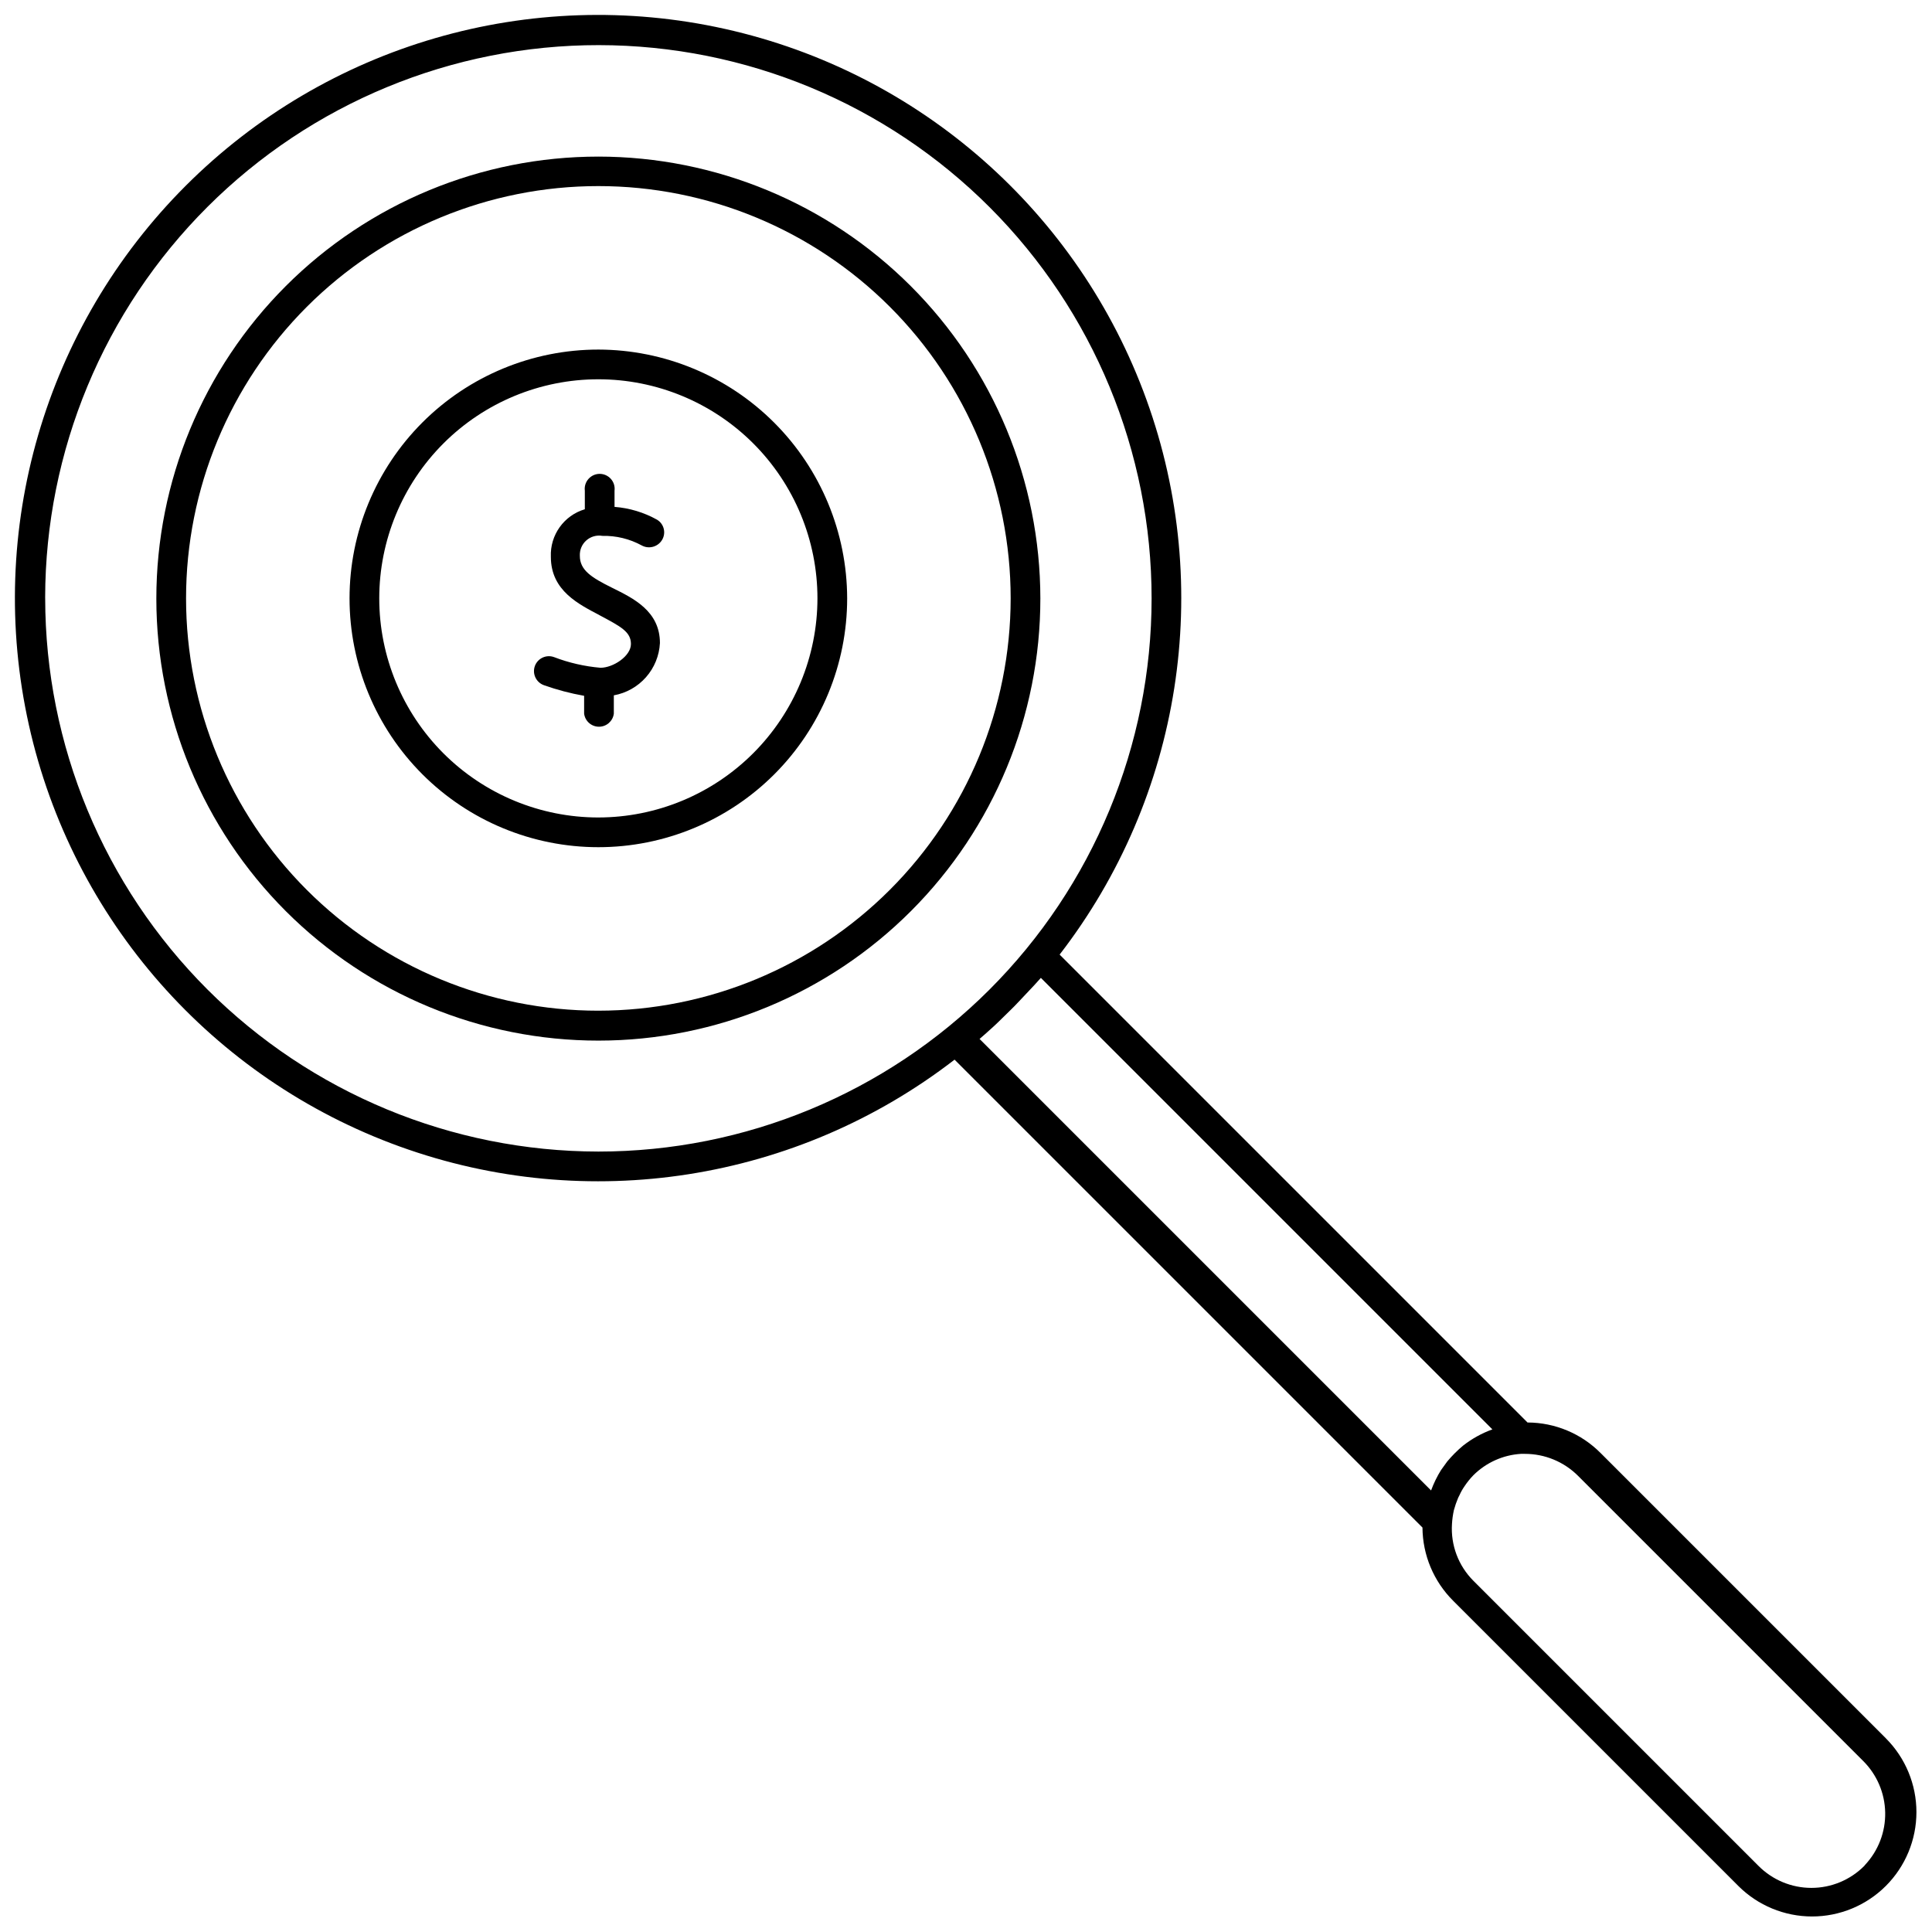
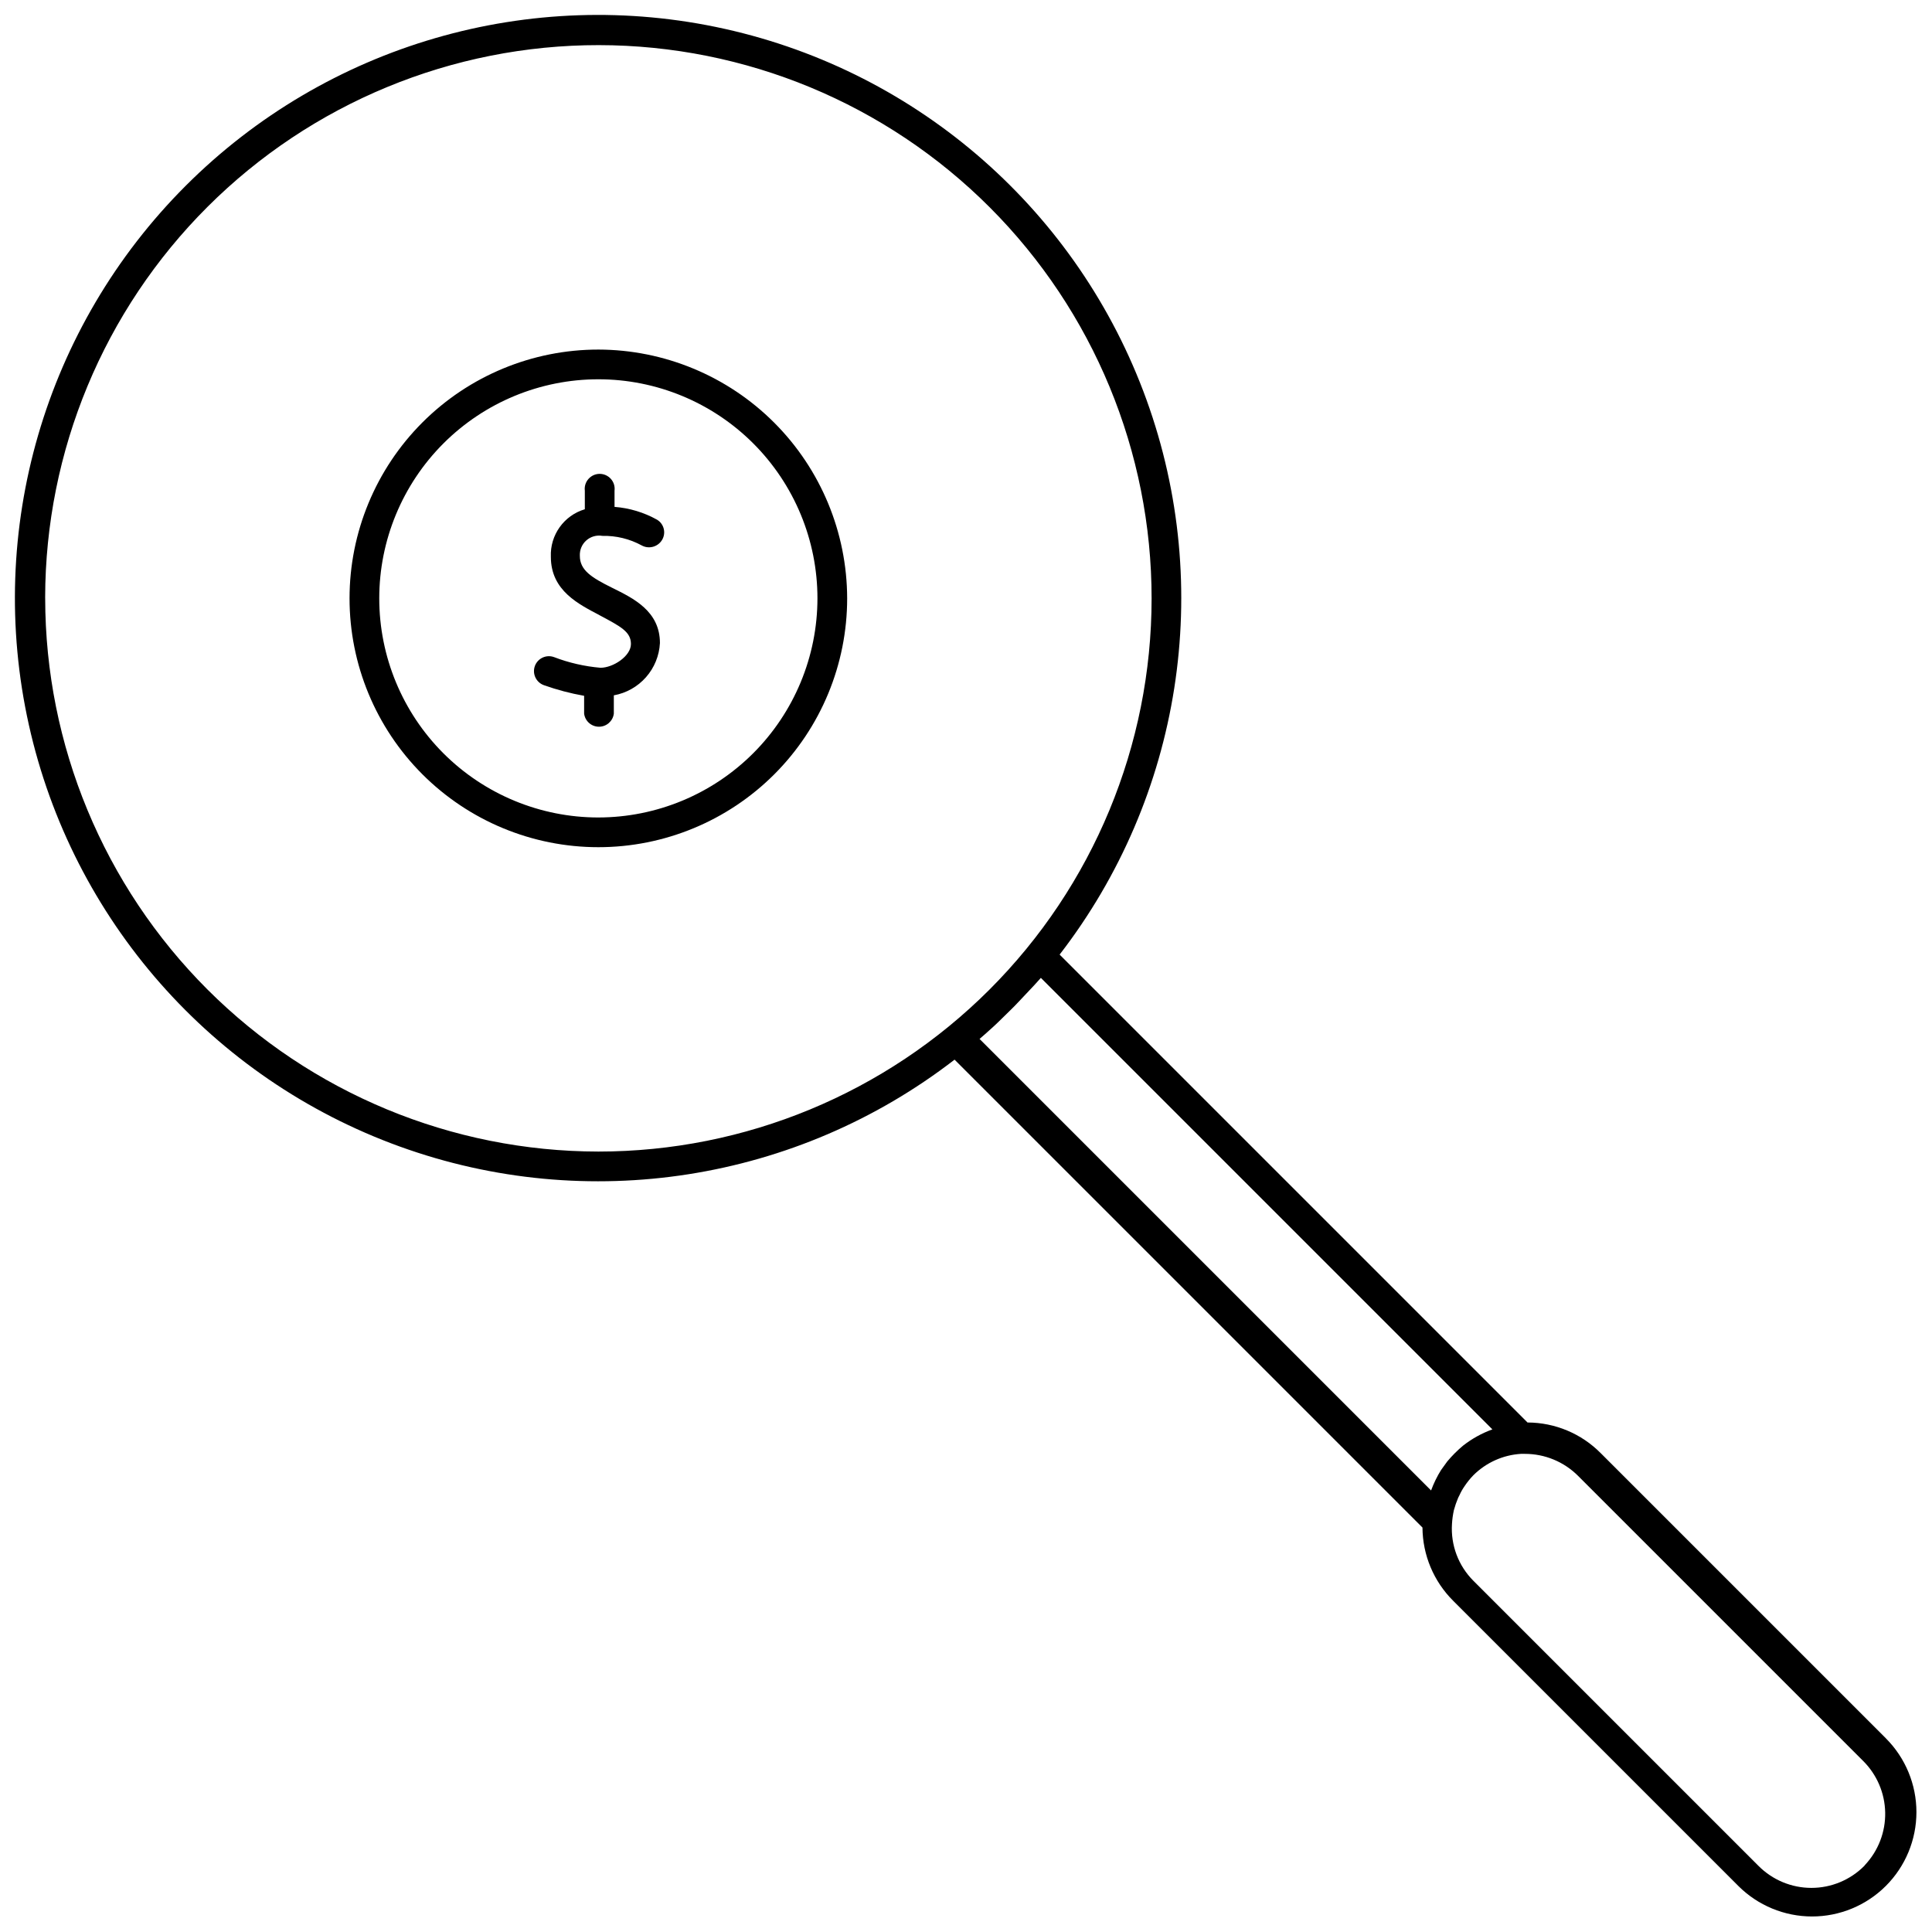
<svg xmlns="http://www.w3.org/2000/svg" width="800px" height="800px" version="1.1" viewBox="144 144 512 512">
  <defs>
    <clipPath id="a">
      <path d="m148.09 148.09h503.81v503.81h-503.81z" />
    </clipPath>
  </defs>
  <path d="m318.13 281.73c-3.469-1.938-7.312-3.098-11.273-3.402v-4.281c0.145-1.133-0.203-2.269-0.957-3.121-0.754-0.855-1.84-1.348-2.977-1.348-1.141 0-2.223 0.492-2.977 1.348-0.754 0.852-1.105 1.988-0.961 3.121v4.914-0.004c-5.531 1.641-9.242 6.832-9.004 12.598 0 9.07 7.496 12.594 13.035 15.555 5.543 2.961 8.188 4.344 8.188 7.559 0 3.211-4.723 6.297-8.062 6.297-4.227-0.363-8.383-1.316-12.344-2.836-2.031-0.723-4.269 0.312-5.039 2.332-0.762 2.051 0.281 4.332 2.332 5.102 3.484 1.238 7.066 2.188 10.707 2.832v4.723c0.25 1.984 1.938 3.469 3.934 3.469 2 0 3.688-1.484 3.938-3.469v-4.848c3.301-0.594 6.305-2.285 8.523-4.801s3.519-5.707 3.695-9.055c0-8.438-6.992-11.84-12.594-14.609-5.606-2.769-8.629-4.723-8.629-8.5v-0.004c-0.082-1.551 0.547-3.059 1.715-4.086 1.164-1.031 2.734-1.473 4.266-1.203 3.625-0.082 7.207 0.789 10.391 2.519 1.902 1.059 4.297 0.414 5.418-1.449 1.109-1.844 0.516-4.238-1.324-5.352z" />
-   <path d="m302.57 185.5c-31.07 0-60.867 12.344-82.836 34.316-21.965 21.973-34.305 51.773-34.301 82.844 0.008 31.066 12.355 60.863 34.332 82.828 21.977 21.961 51.777 34.297 82.848 34.285 31.07-0.012 60.863-12.367 82.82-34.348 21.961-21.977 34.289-51.781 34.273-82.852-0.035-31.051-12.387-60.816-34.352-82.77-21.961-21.949-51.734-34.285-82.785-34.305zm0 226.34v0.004c-28.977 0-56.77-11.512-77.262-32.004-20.488-20.492-32-48.281-32-77.262 0-28.977 11.512-56.77 32-77.262 20.492-20.488 48.285-32 77.262-32 28.98 0 56.77 11.512 77.262 32 20.492 20.492 32.004 48.285 32.004 77.262-0.02 28.973-11.535 56.754-32.023 77.242-20.488 20.488-48.27 32.004-77.242 32.023z" />
  <path d="m302.57 236.64c-17.488 0-34.258 6.949-46.625 19.312-12.363 12.367-19.312 29.137-19.312 46.625s6.949 34.258 19.312 46.625c12.367 12.363 29.137 19.312 46.625 19.312s34.258-6.949 46.625-19.312c12.363-12.367 19.312-29.137 19.312-46.625-0.035-17.477-6.992-34.23-19.352-46.586-12.355-12.359-29.109-19.316-46.586-19.352zm0 124c-15.398 0-30.168-6.117-41.059-17.004-10.887-10.891-17.004-25.66-17.004-41.059 0-15.398 6.117-30.168 17.004-41.059 10.891-10.887 25.66-17.004 41.059-17.004 15.398 0 30.168 6.117 41.059 17.004 10.887 10.891 17.004 25.66 17.004 41.059-0.016 15.395-6.137 30.152-17.023 41.039s-25.645 17.008-41.039 17.023z" />
  <g clip-path="url(#a)">
    <path d="m643.78 604.67-75.57-75.57h-0.004c-5.125-5.184-12.105-8.105-19.395-8.125l-124-124c32.316-41.844 41.004-97.301 23.027-147.02-17.977-49.719-60.121-86.801-111.73-98.297-51.602-11.5-105.5 4.18-142.89 41.566-37.387 37.383-53.066 91.285-41.566 142.89 11.496 51.605 48.578 93.75 98.297 111.73 49.719 17.977 105.18 9.289 147.02-23.027l124 124c0.047 7.281 2.965 14.254 8.125 19.395l75.57 75.57v0.004c5.184 5.184 12.219 8.098 19.555 8.098 7.332 0 14.367-2.914 19.555-8.098 5.184-5.188 8.098-12.223 8.098-19.555 0-7.336-2.914-14.371-8.098-19.555zm-487.81-302.29h-0.004c0.051-38.875 15.535-76.133 43.055-103.59 27.516-27.457 64.809-42.863 103.68-42.832 38.871 0.035 76.141 15.504 103.61 43.008s42.891 64.793 42.875 103.66c-0.016 38.871-15.473 76.148-42.965 103.63s-64.773 42.918-103.64 42.918c-38.871-0.035-76.145-15.492-103.63-42.977-27.484-27.488-42.941-64.762-42.977-103.63zm249.07 115.69c1.512-1.324 3.023-2.707 4.473-4.156 1.449-1.449 3.023-2.898 4.473-4.473 1.449-1.574 2.769-2.898 4.094-4.344 1.324-1.449 1.195-1.324 1.762-1.953l119.66 119.66v-0.004c-2.793 1.012-5.406 2.457-7.746 4.285-1.531 1.277-2.941 2.688-4.223 4.219l-1.637 2.266c-1.066 1.707-1.953 3.523-2.644 5.418l-119.66-119.66zm233.01 220.42v-0.004c-3.711 3.727-8.75 5.824-14.012 5.824-5.258 0-10.301-2.098-14.012-5.824l-75.57-75.57c-3.965-3.969-6.031-9.453-5.668-15.051 0.07-1.23 0.238-2.449 0.504-3.652 0.301-1.117 0.68-2.211 1.133-3.277l0.379-0.754c0.363-0.816 0.809-1.598 1.32-2.332 0.688-1.031 1.469-2.004 2.332-2.894 3.371-3.356 7.848-5.371 12.594-5.668h1.07c5.266-0.004 10.312 2.082 14.047 5.793l75.57 75.57c3.66 3.629 5.762 8.539 5.856 13.691s-1.824 10.137-5.352 13.895z" />
  </g>
</svg>